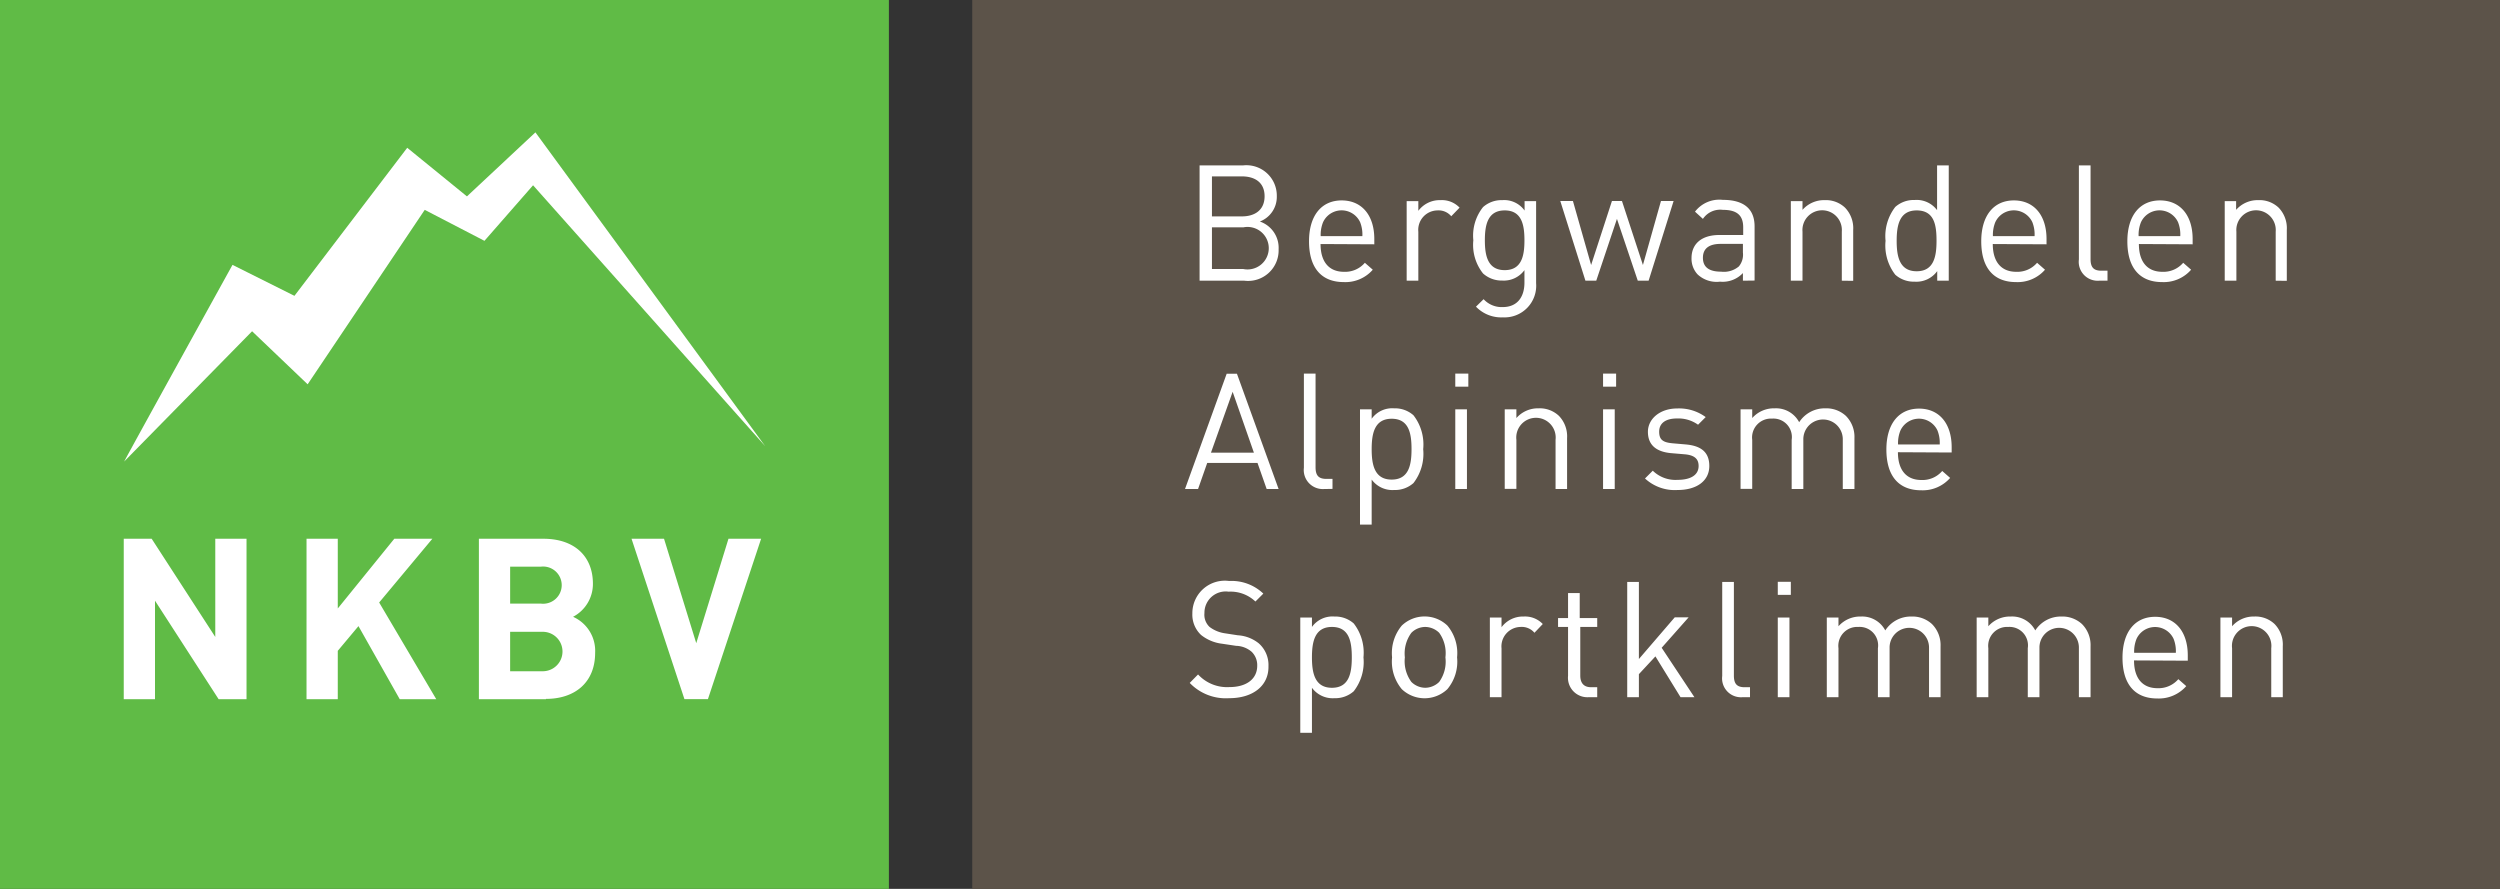
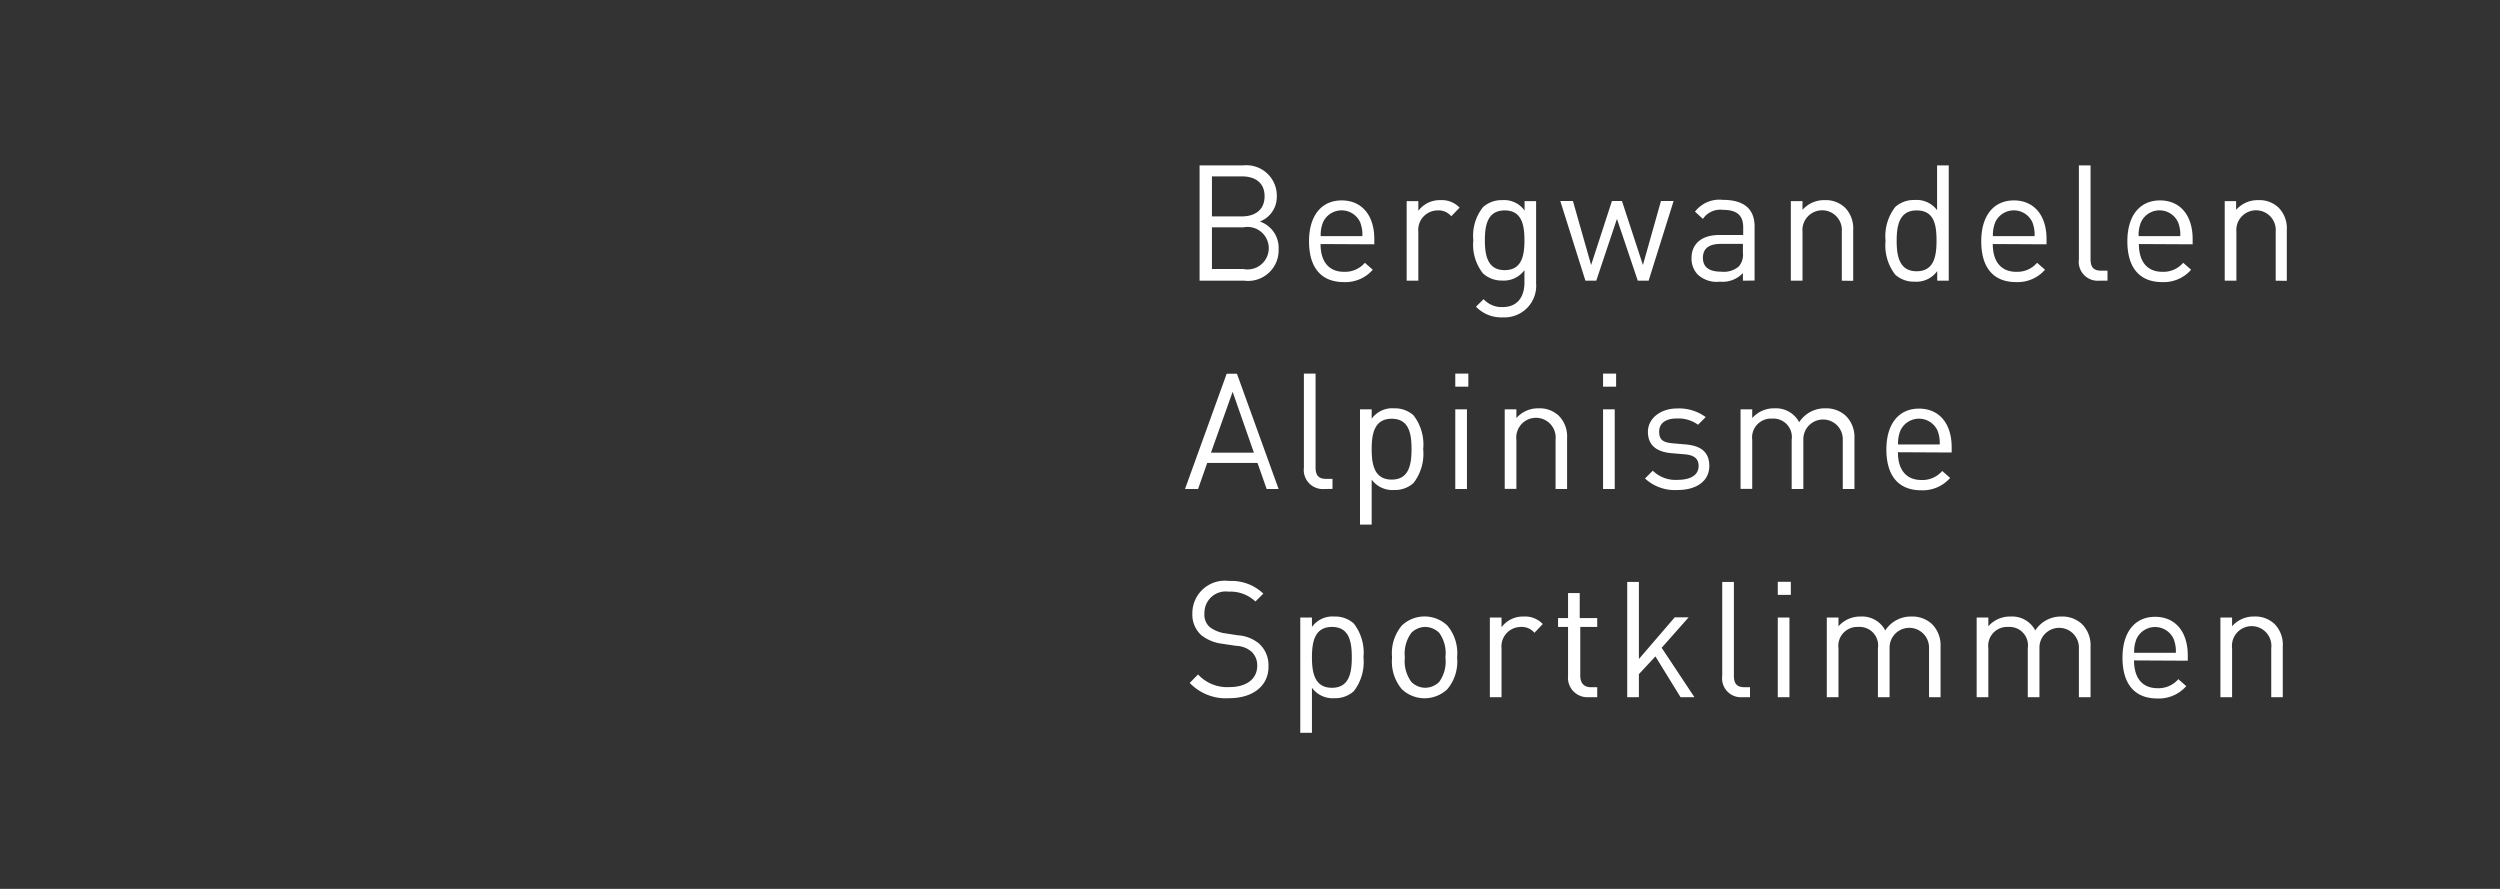
<svg xmlns="http://www.w3.org/2000/svg" width="180" height="64" viewBox="0 0 180 64">
  <rect x="0" y="0" width="180" height="64" fill="#333333" stroke="none" />
  <title>
    NKBV - Bergwandelen, Alpinisme, Sportklimmen
  </title>
-   <path fill="#5c5349" d="M70 0h110v64H70z" />
  <path fill="#fff" d="M89.59 20.21h-3.22v-8.3h3.12a2.19 2.19 0 0 1 2.44 2.22 1.9 1.9 0 0 1-1.22 1.82 2 2 0 0 1 1.35 2 2.2 2.2 0 0 1-2.47 2.26zm-.17-7.51h-2.16v2.88h2.16c.92 0 1.63-.45 1.63-1.45s-.71-1.43-1.63-1.43zm.09 3.67h-2.25v3h2.26a1.53 1.53 0 1 0 0-3zm5.57 1.2c0 1.26.59 2 1.69 2a1.87 1.87 0 0 0 1.5-.65l.57.5a2.61 2.61 0 0 1-2.09.89c-1.51 0-2.5-.91-2.5-2.94 0-1.85.9-2.94 2.35-2.94s2.35 1.07 2.35 2.78v.38zM97.93 16a1.47 1.47 0 0 0-2.67 0 2.42 2.42 0 0 0-.17 1h3a2.42 2.42 0 0 0-.16-1zm6.56-.43a1.19 1.19 0 0 0-1-.42 1.4 1.4 0 0 0-1.37 1.54v3.52h-.84v-5.73h.84v.7a1.92 1.92 0 0 1 1.6-.77 1.76 1.76 0 0 1 1.37.54zm3.72 7.28a2.52 2.52 0 0 1-1.94-.77l.55-.54a1.76 1.76 0 0 0 1.37.57c1.1 0 1.57-.78 1.57-1.76v-.9a1.84 1.84 0 0 1-1.6.75 2 2 0 0 1-1.38-.51 3.3 3.3 0 0 1-.7-2.39 3.3 3.3 0 0 1 .7-2.39 2 2 0 0 1 1.39-.5 1.8 1.8 0 0 1 1.6.75v-.68h.83v5.91a2.28 2.28 0 0 1-2.39 2.46zm.13-7.7c-1.24 0-1.43 1.07-1.43 2.15s.19 2.15 1.43 2.15 1.42-1.07 1.42-2.15-.18-2.15-1.42-2.15zm10.36 5.06h-.78l-1.5-4.45-1.49 4.45h-.78l-1.81-5.74h.91l1.31 4.61 1.5-4.61h.72l1.51 4.61 1.3-4.61h.91zm6.79 0v-.55a2 2 0 0 1-1.65.62 2 2 0 0 1-1.62-.53 1.66 1.66 0 0 1-.43-1.17c0-1 .7-1.66 2-1.66h1.72v-.55c0-.84-.42-1.26-1.46-1.26a1.5 1.5 0 0 0-1.44.65l-.57-.52a2.21 2.21 0 0 1 2-.85c1.53 0 2.29.66 2.29 1.91v3.9zm0-2.65h-1.6c-.86 0-1.28.35-1.28 1s.41 1 1.31 1a1.67 1.67 0 0 0 1.28-.38 1.33 1.33 0 0 0 .29-1zm7.12 2.65v-3.53a1.42 1.42 0 1 0-2.83 0v3.53h-.84v-5.73h.84v.63a2.06 2.06 0 0 1 1.6-.7 2 2 0 0 1 1.46.54 2.12 2.12 0 0 1 .59 1.6v3.67zm6.87 0v-.69a1.85 1.85 0 0 1-1.63.76 2 2 0 0 1-1.39-.5 3.43 3.43 0 0 1-.7-2.44 3.43 3.43 0 0 1 .7-2.44 2 2 0 0 1 1.39-.5 1.84 1.84 0 0 1 1.62.73v-3.22h.84v8.3zM138 15.15c-1.24 0-1.44 1.07-1.44 2.19s.2 2.19 1.44 2.19 1.43-1.07 1.43-2.19-.15-2.19-1.43-2.19zm5.48 2.42c0 1.26.59 2 1.69 2a1.87 1.87 0 0 0 1.5-.65l.57.5a2.61 2.61 0 0 1-2.09.89c-1.51 0-2.5-.91-2.5-2.94 0-1.85.9-2.94 2.35-2.94s2.35 1.07 2.35 2.78v.38zm2.85-1.57a1.47 1.47 0 0 0-2.67 0 2.43 2.43 0 0 0-.17 1h3a2.43 2.43 0 0 0-.16-1zm4.8 4.21a1.36 1.36 0 0 1-1.45-1.53v-6.77h.84v6.74c0 .56.19.84.77.84h.45v.72zm2.87-2.64c0 1.26.59 2 1.69 2a1.87 1.87 0 0 0 1.5-.65l.57.5a2.61 2.61 0 0 1-2.09.89c-1.51 0-2.5-.91-2.5-2.94 0-1.85.9-2.94 2.35-2.94s2.35 1.07 2.35 2.78v.38zm2.82-1.57a1.47 1.47 0 0 0-2.67 0 2.43 2.43 0 0 0-.17 1h3a2.42 2.42 0 0 0-.16-1zm7.03 4.21v-3.53a1.42 1.42 0 1 0-2.83 0v3.53h-.84v-5.73h.82v.63a2.06 2.06 0 0 1 1.6-.7 2 2 0 0 1 1.46.54 2.12 2.12 0 0 1 .59 1.6v3.67zm-72.65 15l-.66-1.88h-3.62l-.66 1.88h-.94l3-8.3h.74l3 8.3zm-2.45-7l-1.56 4.38h3.09zm6.58 7a1.37 1.37 0 0 1-1.45-1.53V26.9h.84v6.74c0 .56.19.84.77.84h.45v.72zm6.44-.43a2 2 0 0 1-1.39.5 1.85 1.85 0 0 1-1.62-.75v3.24h-.84v-8.3h.84v.68a1.82 1.82 0 0 1 1.62-.75 2 2 0 0 1 1.39.5 3.43 3.43 0 0 1 .7 2.44 3.44 3.44 0 0 1-.7 2.44zm-1.57-4.63c-1.24 0-1.44 1.07-1.44 2.19s.2 2.19 1.44 2.19 1.43-1.07 1.43-2.19-.18-2.19-1.43-2.19zm4.58-2.31v-.94h.94v.94zm0 7.37v-5.74h.84v5.74zm7.22 0v-3.54a1.42 1.42 0 1 0-2.82 0v3.53h-.84v-5.73h.84v.63a2.06 2.06 0 0 1 1.6-.7 2 2 0 0 1 1.46.54 2.12 2.12 0 0 1 .59 1.6v3.67zm3.42-7.37v-.94h.94v.94zm0 7.37v-5.74h.84v5.74zm5.37.07a3.15 3.15 0 0 1-2.35-.83l.56-.56a2.34 2.34 0 0 0 1.78.66c.94 0 1.52-.34 1.52-1 0-.5-.29-.78-1-.84l-.94-.08c-1.12-.09-1.71-.6-1.71-1.54s.88-1.68 2.1-1.68a3.23 3.23 0 0 1 2.06.62l-.55.55a2.44 2.44 0 0 0-1.52-.45c-.84 0-1.28.36-1.28.95s.28.78 1 .84l.92.08c1 .09 1.69.48 1.69 1.55s-.9 1.73-2.28 1.73zm11.89-.07v-3.54a1.42 1.42 0 1 0-2.84-.09v3.63H129v-3.54a1.33 1.33 0 0 0-1.41-1.53 1.36 1.36 0 0 0-1.43 1.53v3.53h-.84v-5.73h.84v.63a2.08 2.08 0 0 1 1.62-.7 1.88 1.88 0 0 1 1.76 1 2.19 2.19 0 0 1 1.88-1 2.08 2.08 0 0 1 1.48.54 2.14 2.14 0 0 1 .62 1.6v3.67zm3.97-2.65c0 1.26.59 2 1.69 2a1.87 1.87 0 0 0 1.5-.65l.57.5a2.62 2.62 0 0 1-2.09.89c-1.51 0-2.5-.91-2.5-2.94 0-1.85.9-2.94 2.35-2.94s2.35 1.07 2.35 2.78v.38zM139.5 31a1.47 1.47 0 0 0-2.67 0 2.42 2.42 0 0 0-.17 1h3a2.41 2.41 0 0 0-.16-1zm-51 19.27a3.6 3.6 0 0 1-2.84-1.1l.6-.61a2.84 2.84 0 0 0 2.26.91c1.21 0 2-.57 2-1.54a1.34 1.34 0 0 0-.4-1A1.78 1.78 0 0 0 89 46.5l-1-.15a3 3 0 0 1-1.52-.63 2 2 0 0 1-.63-1.55 2.34 2.34 0 0 1 2.65-2.34 3.32 3.32 0 0 1 2.46.91l-.57.57a2.6 2.6 0 0 0-1.93-.71 1.53 1.53 0 0 0-1.74 1.54 1.2 1.2 0 0 0 .37 1 2.39 2.39 0 0 0 1.12.46l.91.14a2.66 2.66 0 0 1 1.51.58 2.08 2.08 0 0 1 .7 1.64c.03 1.41-1.11 2.31-2.83 2.31zm8.97-.5a2 2 0 0 1-1.39.5 1.85 1.85 0 0 1-1.62-.75v3.24h-.84v-8.3h.84v.68a1.82 1.82 0 0 1 1.62-.75 2 2 0 0 1 1.39.5 3.43 3.43 0 0 1 .7 2.44 3.43 3.43 0 0 1-.7 2.44zm-1.57-4.63c-1.24 0-1.44 1.07-1.44 2.19s.2 2.19 1.44 2.19 1.43-1.07 1.43-2.19-.18-2.19-1.43-2.19zm8.31 4.48a2.38 2.38 0 0 1-3.28 0 3.09 3.09 0 0 1-.7-2.29 3.09 3.09 0 0 1 .7-2.29 2.38 2.38 0 0 1 3.28 0 3.09 3.09 0 0 1 .7 2.29 3.09 3.09 0 0 1-.7 2.29zm-.59-4.06a1.46 1.46 0 0 0-1-.42 1.43 1.43 0 0 0-1 .42 2.51 2.51 0 0 0-.47 1.77 2.51 2.51 0 0 0 .47 1.77 1.44 1.44 0 0 0 1 .42 1.46 1.46 0 0 0 1-.42 2.5 2.5 0 0 0 .45-1.77 2.5 2.5 0 0 0-.45-1.77zm6.86 0a1.19 1.19 0 0 0-1-.42 1.4 1.4 0 0 0-1.37 1.54v3.52h-.84v-5.74h.84v.7a1.92 1.92 0 0 1 1.6-.77 1.76 1.76 0 0 1 1.37.54zm3.88 4.64a1.4 1.4 0 0 1-1.46-1.54v-3.52h-.72v-.64h.72v-1.8h.84v1.8H115v.64h-1.22v3.5c0 .52.24.84.78.84h.44v.72zm6.64 0l-1.81-2.94-1.19 1.28v1.66h-.84v-8.3h.84v5.55l2.58-3h1l-1.94 2.19L122 50.2zm4.44 0a1.36 1.36 0 0 1-1.44-1.53V41.9h.84v6.74c0 .56.19.84.77.84h.39v.72zm2.56-7.37v-.94h.94v.94zm0 7.37v-5.74h.84v5.74zm10.89 0v-3.53a1.42 1.42 0 1 0-2.84-.09v3.62h-.84v-3.53a1.33 1.33 0 0 0-1.41-1.53 1.36 1.36 0 0 0-1.43 1.53v3.53h-.84v-5.74h.84v.63a2.09 2.09 0 0 1 1.62-.7 1.88 1.88 0 0 1 1.75 1 2.19 2.19 0 0 1 1.88-1 2.08 2.08 0 0 1 1.48.54 2.14 2.14 0 0 1 .62 1.6v3.67zm10.79 0v-3.53a1.42 1.42 0 1 0-2.84-.09v3.62H146v-3.53a1.33 1.33 0 0 0-1.41-1.53 1.36 1.36 0 0 0-1.43 1.53v3.53h-.84v-5.74h.84v.63a2.08 2.08 0 0 1 1.62-.7 1.88 1.88 0 0 1 1.76 1 2.19 2.19 0 0 1 1.88-1 2.08 2.08 0 0 1 1.48.54 2.14 2.14 0 0 1 .62 1.6v3.67zm3.97-2.65c0 1.26.59 2 1.69 2a1.88 1.88 0 0 0 1.5-.65l.57.5a2.62 2.62 0 0 1-2.09.89c-1.51 0-2.5-.91-2.5-2.94 0-1.85.9-2.94 2.35-2.94s2.35 1.07 2.35 2.78v.38zM156.5 46a1.47 1.47 0 0 0-2.67 0 2.43 2.43 0 0 0-.17 1h3a2.41 2.41 0 0 0-.16-1zm7.03 4.2v-3.53a1.42 1.42 0 1 0-2.82 0v3.53h-.84v-5.74h.84v.63a2.06 2.06 0 0 1 1.6-.7 2 2 0 0 1 1.46.54 2.12 2.12 0 0 1 .59 1.6v3.67z" />
-   <path fill="#60bb46" d="M0 0h64v64H0z" />
-   <path fill="#fff" d="M15.74 50.34l-4.58-7.09v7.09H8.91V38.79h2.01l4.58 7.07v-7.07h2.25v11.55h-2.01m13.04 0l-2.97-5.26-1.49 1.78v3.48h-2.25V38.79h2.25v5.02l4.07-5.02h2.74l-3.83 4.59 4.11 6.96h-2.63m10.3-4.85h-2.35v2.84h2.35a1.42 1.42 0 1 0 0-2.84m-.15-4.69h-2.2v2.66h2.21a1.34 1.34 0 1 0 0-2.66m.37 9.54h-4.83V38.79h4.64c2.25 0 3.57 1.27 3.57 3.24a2.67 2.67 0 0 1-1.43 2.38A2.68 2.68 0 0 1 42.85 47c0 2.16-1.48 3.32-3.54 3.32m11.66.02h-1.69l-3.81-11.55h2.34l2.32 7.52 2.32-7.52h2.35l-3.83 11.55M8.94 33.23c.32-.63 7.8-14.16 7.8-14.16l4.46 2.23 8.12-10.66 4.3 3.5 4.93-4.61 16.54 22.59-16.71-18.78-3.5 4-4.3-2.23-8.43 12.56-4-3.82z" />
</svg>